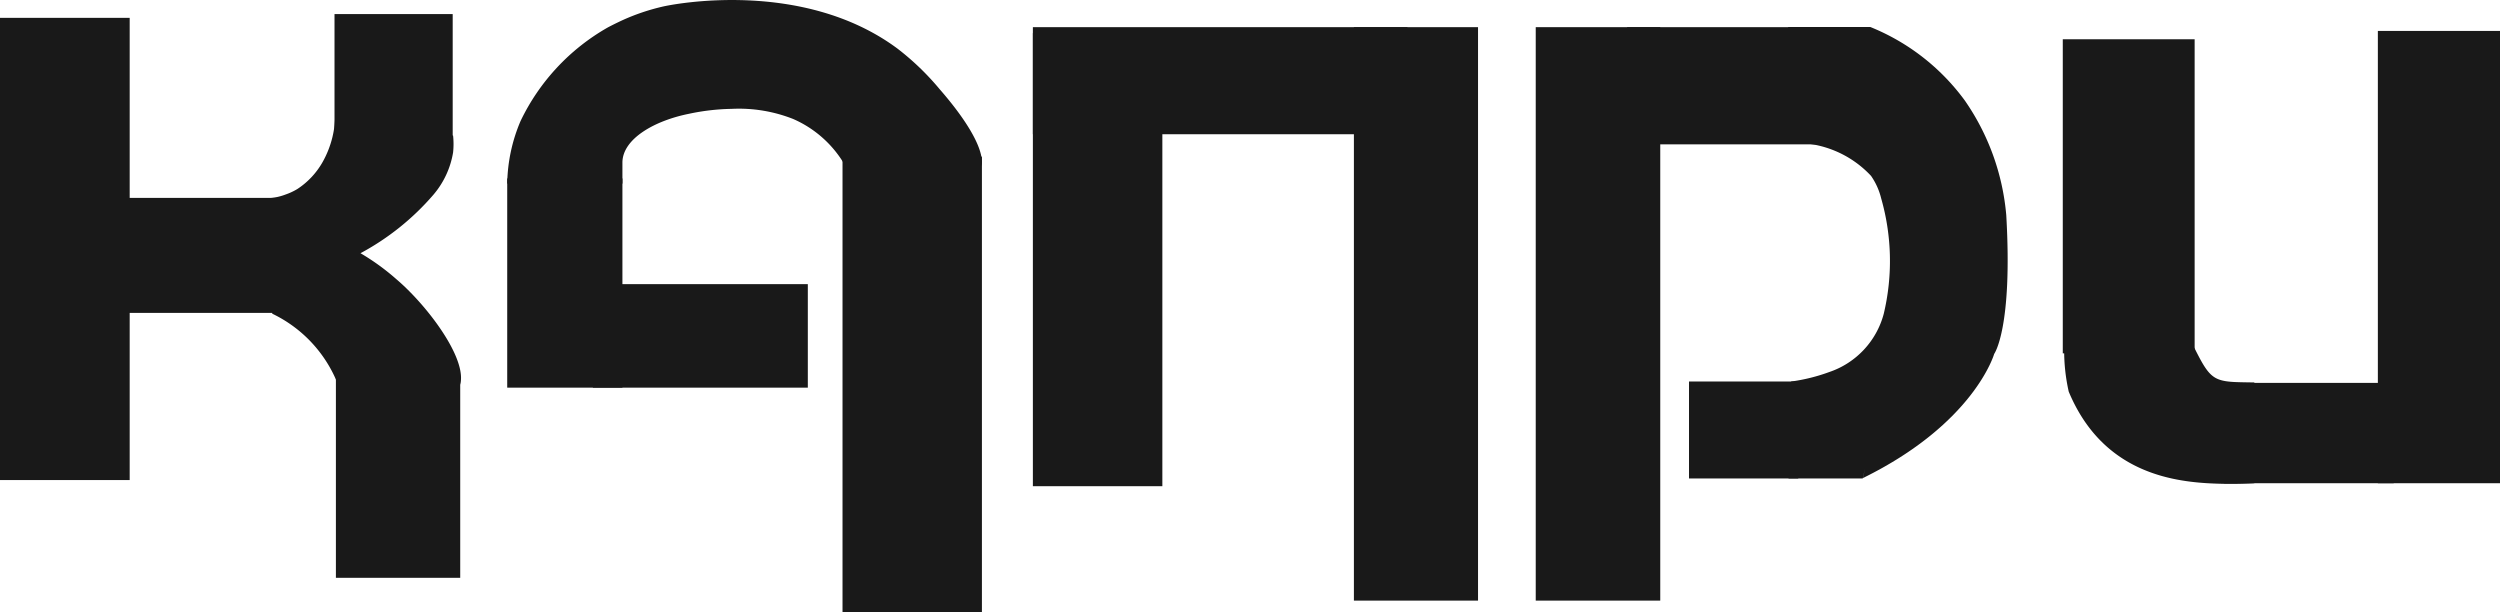
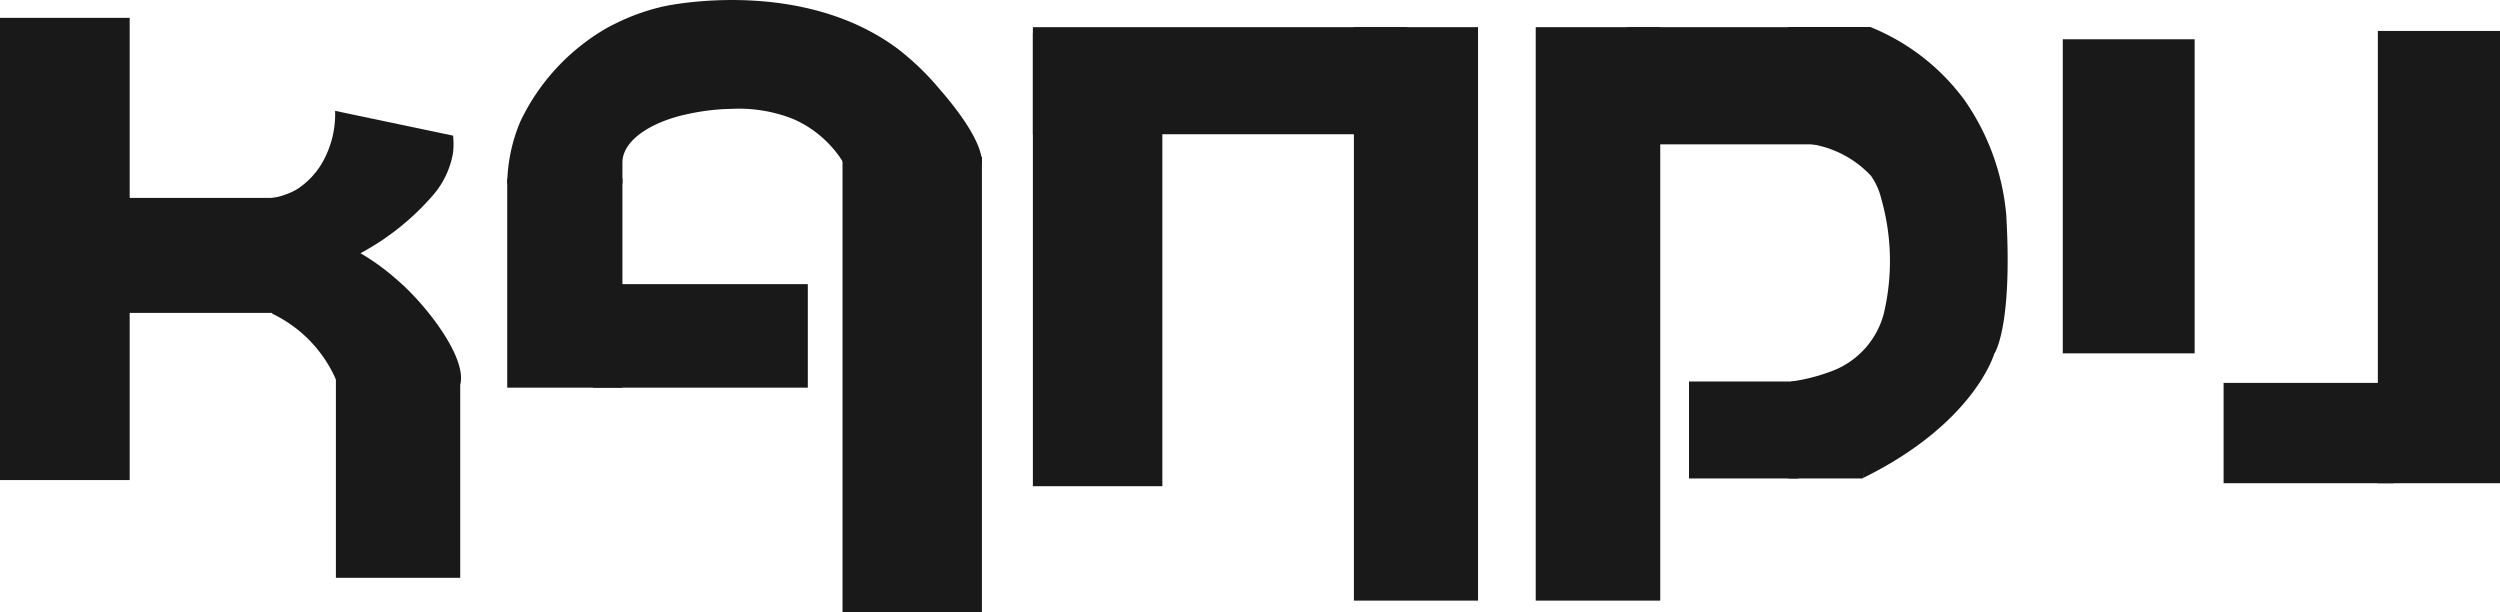
<svg xmlns="http://www.w3.org/2000/svg" viewBox="0 0 126.08 30.87">
  <defs>
    <style>.cls-1{fill:#191919;}</style>
  </defs>
  <title>Слой 1-2</title>
  <g id="Слой_2" data-name="Слой 2">
    <g id="Слой_1-2" data-name="Слой 1">
      <g id="Слой_1-2-2" data-name="Слой 1-2">
        <rect class="cls-1" x="6.29" y="9.98" width="7.81" height="5.8" />
-         <rect class="cls-1" x="16.87" y="0.71" width="5.96" height="6.29" />
        <rect class="cls-1" x="25.58" y="9" width="5.81" height="10.55" />
        <rect class="cls-1" x="82.06" y="1.37" width="9.96" height="5.91" />
        <rect class="cls-1" x="104.03" y="1.98" width="6.65" height="15.84" />
        <rect class="cls-1" y="0.9" width="6.54" height="23.31" />
        <rect class="cls-1" x="16.94" y="19.05" width="6.27" height="10.09" />
        <path class="cls-1" d="M14.4,9.81A3.1,3.1,0,0,0,15,9.53a3.94,3.94,0,0,0,1.26-1.34,4.92,4.92,0,0,0,.64-2.6l5.95,1.25a4,4,0,0,1,0,.85,4.39,4.39,0,0,1-1,2.14,12.88,12.88,0,0,1-3.67,2.94A11.59,11.59,0,0,1,20,14.09c1.48,1.26,3.41,3.78,3.24,5.14s-3.42,1.29-6.26,0a6.63,6.63,0,0,0-3.25-3.41Q13.5,12.9,13.32,10A2.86,2.86,0,0,0,14.4,9.81Z" />
        <rect class="cls-1" x="29.9" y="14.33" width="10.84" height="5.22" />
        <rect class="cls-1" x="42.49" y="7.9" width="7.03" height="22.97" />
        <path class="cls-1" d="M25.58,9.26a8.36,8.36,0,0,1,.67-3.15,10.78,10.78,0,0,1,4.41-4.73c.36-.19.73-.36.73-.36a10.71,10.71,0,0,1,2-.68c.53-.13,7.1-1.43,11.87,2.11A13.32,13.32,0,0,1,47.39,4.5c1.25,1.43,2.13,2.82,2.13,3.68,0,1.56-6.69.11-7,0A5.6,5.6,0,0,0,40,6a7.44,7.44,0,0,0-3.1-.51,11.17,11.17,0,0,0-2.16.25C33,6.09,31.41,7,31.39,8.18V9.26Z" />
        <rect class="cls-1" x="52.09" y="1.67" width="6.53" height="22.85" />
        <rect class="cls-1" x="68.28" y="1.37" width="6.26" height="28.92" />
        <rect class="cls-1" x="52.09" y="1.37" width="18.89" height="5.4" />
        <rect class="cls-1" x="77.45" y="1.37" width="6.28" height="28.92" />
        <rect class="cls-1" x="85.18" y="19.24" width="5.51" height="4.89" />
        <path class="cls-1" d="M93.94,24.13H90.2l.13-4.89a9.09,9.09,0,0,0,1.93-.48A4.25,4.25,0,0,0,95,15.83,11.48,11.48,0,0,0,94.87,10a3.39,3.39,0,0,0-.51-1.13A5.24,5.24,0,0,0,90.3,7.21c0-2.07-.09-3.78-.12-5.85h4.14a11,11,0,0,1,4.77,3.71,11.94,11.94,0,0,1,2.09,5.78c.33,5.71-.61,7-.61,7s-1,3.5-6.62,6.26l.11-.48" />
        <rect class="cls-1" x="119.92" y="1.56" width="6.16" height="22.81" />
        <rect class="cls-1" x="112.14" y="19.31" width="8.58" height="5.06" />
-         <path class="cls-1" d="M110.69,17.59c.86,1.72,1,1.67,3,1.7l0,5.08a20.62,20.62,0,0,1-2.36,0c-2.19-.13-5.4-.78-7-4.62a9.39,9.39,0,0,1-.23-2.12S109.93,16.12,110.69,17.59Z" />
      </g>
    </g>
  </g>
</svg>